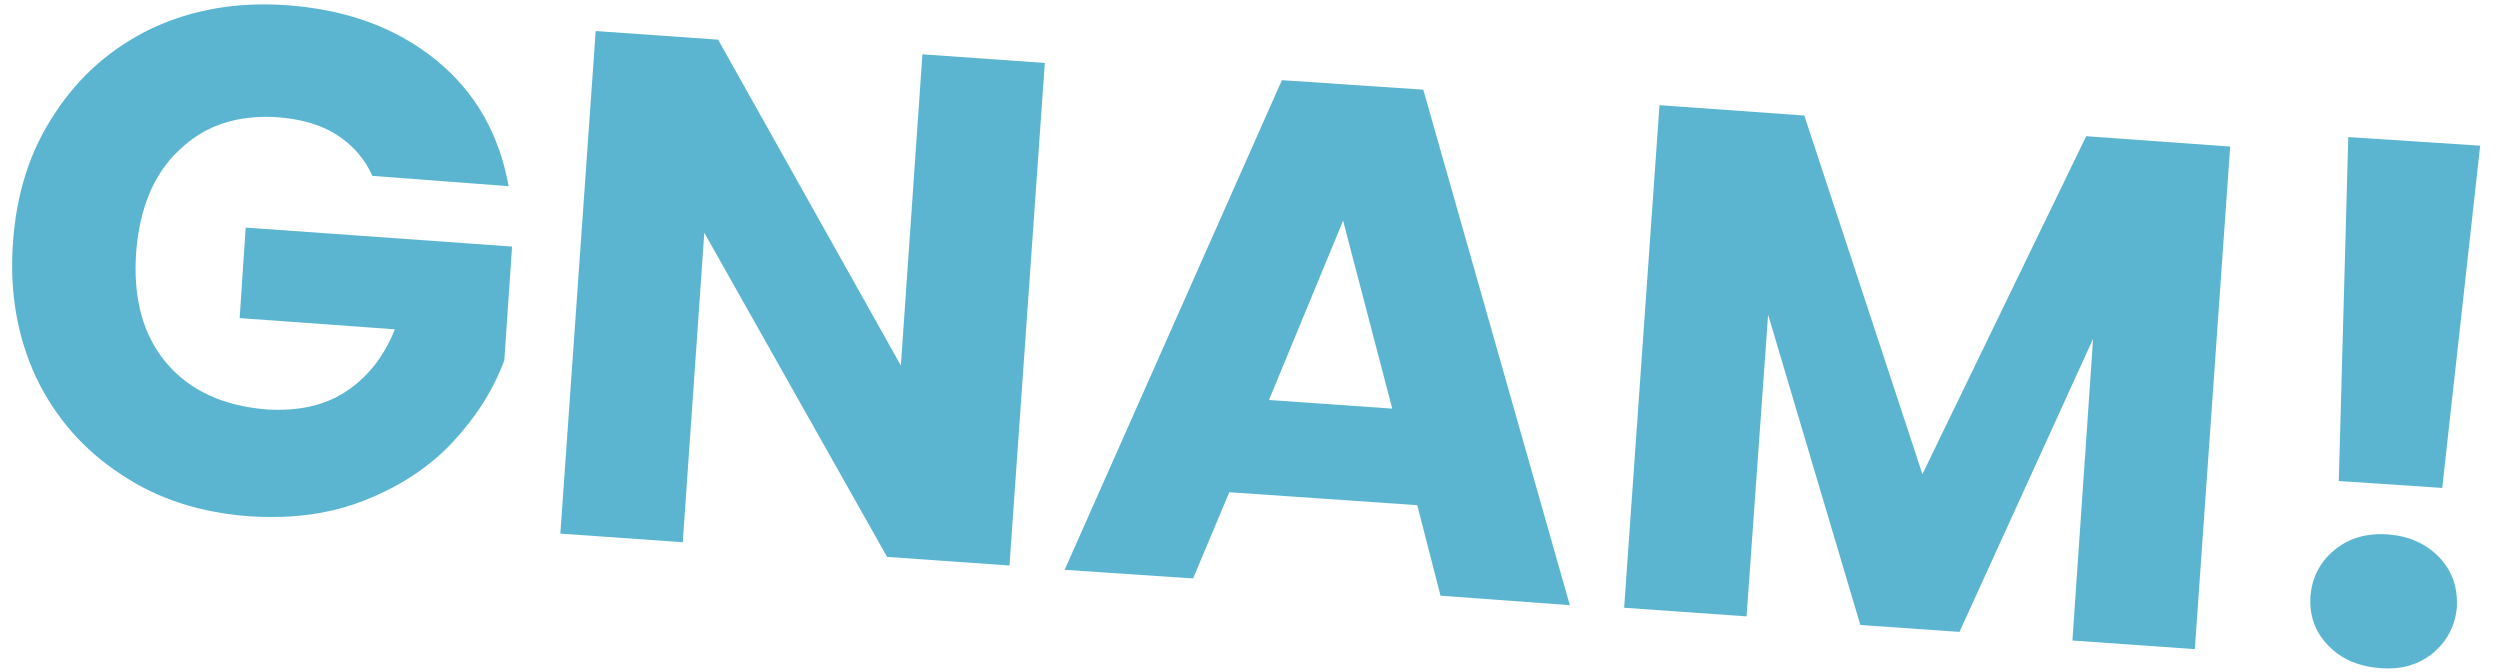
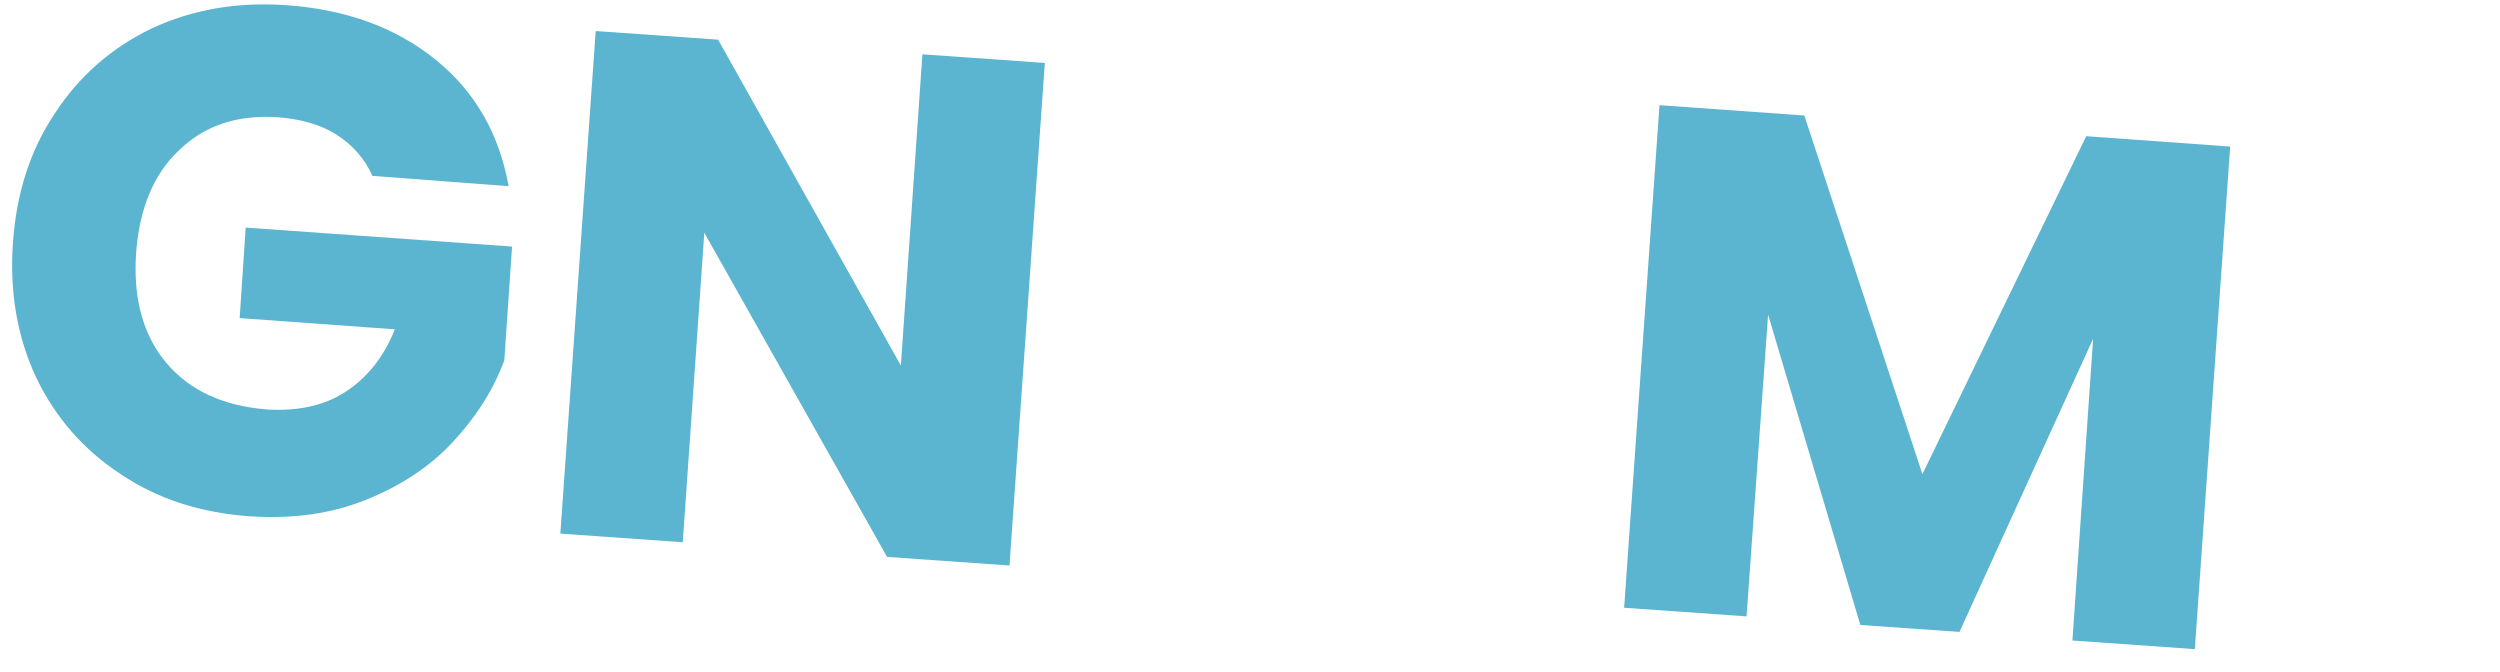
<svg xmlns="http://www.w3.org/2000/svg" version="1.1" id="Livello_1" x="0px" y="0px" viewBox="0 0 290 78" style="enable-background:new 0 0 290 78;" xml:space="preserve">
  <style type="text/css">
	.st0{opacity:0.646;}
	.st1{enable-background:new    ;}
	.st2{fill:#018DB6;}
</style>
  <g id="Page-1" class="st0">
    <g id="_x31__x5F_HOME" transform="translate(-353, -277)">
      <g class="st1">
        <path class="st2" d="M396.2,297.4c-0.9-2-2.3-3.6-4.2-4.8c-1.9-1.2-4.2-1.8-6.8-2c-4.6-0.3-8.4,0.9-11.4,3.8     c-3,2.8-4.6,6.8-5,11.8c-0.4,5.4,0.8,9.7,3.5,12.9c2.7,3.2,6.6,5,11.7,5.4c3.5,0.2,6.5-0.4,9-2c2.5-1.6,4.5-4,5.8-7.3l-18-1.3     l0.7-10.5l30.9,2.2l-0.9,13.2c-1.3,3.5-3.3,6.6-6,9.5c-2.7,2.9-6.1,5.1-10.1,6.7c-4,1.6-8.4,2.2-13.3,1.9     c-5.8-0.4-10.8-2-15.1-4.9c-4.3-2.8-7.6-6.6-9.8-11.2c-2.2-4.7-3.1-9.9-2.7-15.6c0.4-5.8,2-10.8,4.9-15.1     c2.8-4.3,6.6-7.6,11.2-9.8c4.7-2.2,9.9-3.1,15.6-2.7c7,0.5,12.7,2.6,17.3,6.3c4.6,3.7,7.4,8.6,8.5,14.7L396.2,297.4z" />
        <path class="st2" d="M470.1,342.6l-14.2-1L434.7,304l-2.5,35.9l-14.2-1l4.1-58.3l14.2,1l21.2,37.8l2.5-36.1l14.2,1L470.1,342.6z" />
-         <path class="st2" d="M517.4,335.6l-21.8-1.5l-4.2,10l-14.9-1l25.2-56.8l16.4,1.1l17,59.8l-15-1.1L517.4,335.6z M514.5,324.4     l-5.7-21.8l-8.6,20.8L514.5,324.4z" />
        <path class="st2" d="M611.7,294l-4.1,58.3l-14.2-1l2.4-35l-15.5,34l-11.5-0.8l-10.7-36l-2.5,35l-14.2-1l4.1-58.3l16.8,1.2     L576,332l19-39.2L611.7,294z" />
-         <path class="st2" d="M623,351.8c-1.5-1.6-2.1-3.4-2-5.6c0.2-2.2,1.1-4,2.8-5.4c1.7-1.4,3.8-2,6.3-1.8c2.4,0.2,4.4,1.1,5.9,2.7     c1.5,1.6,2.1,3.5,2,5.7c-0.2,2.2-1.1,3.9-2.7,5.3c-1.7,1.4-3.7,2-6.2,1.8C626.5,354.3,624.5,353.4,623,351.8z M640.7,293.9     l-4.4,39.7l-12-0.8l1.1-39.9L640.7,293.9z" />
      </g>
    </g>
  </g>
</svg>